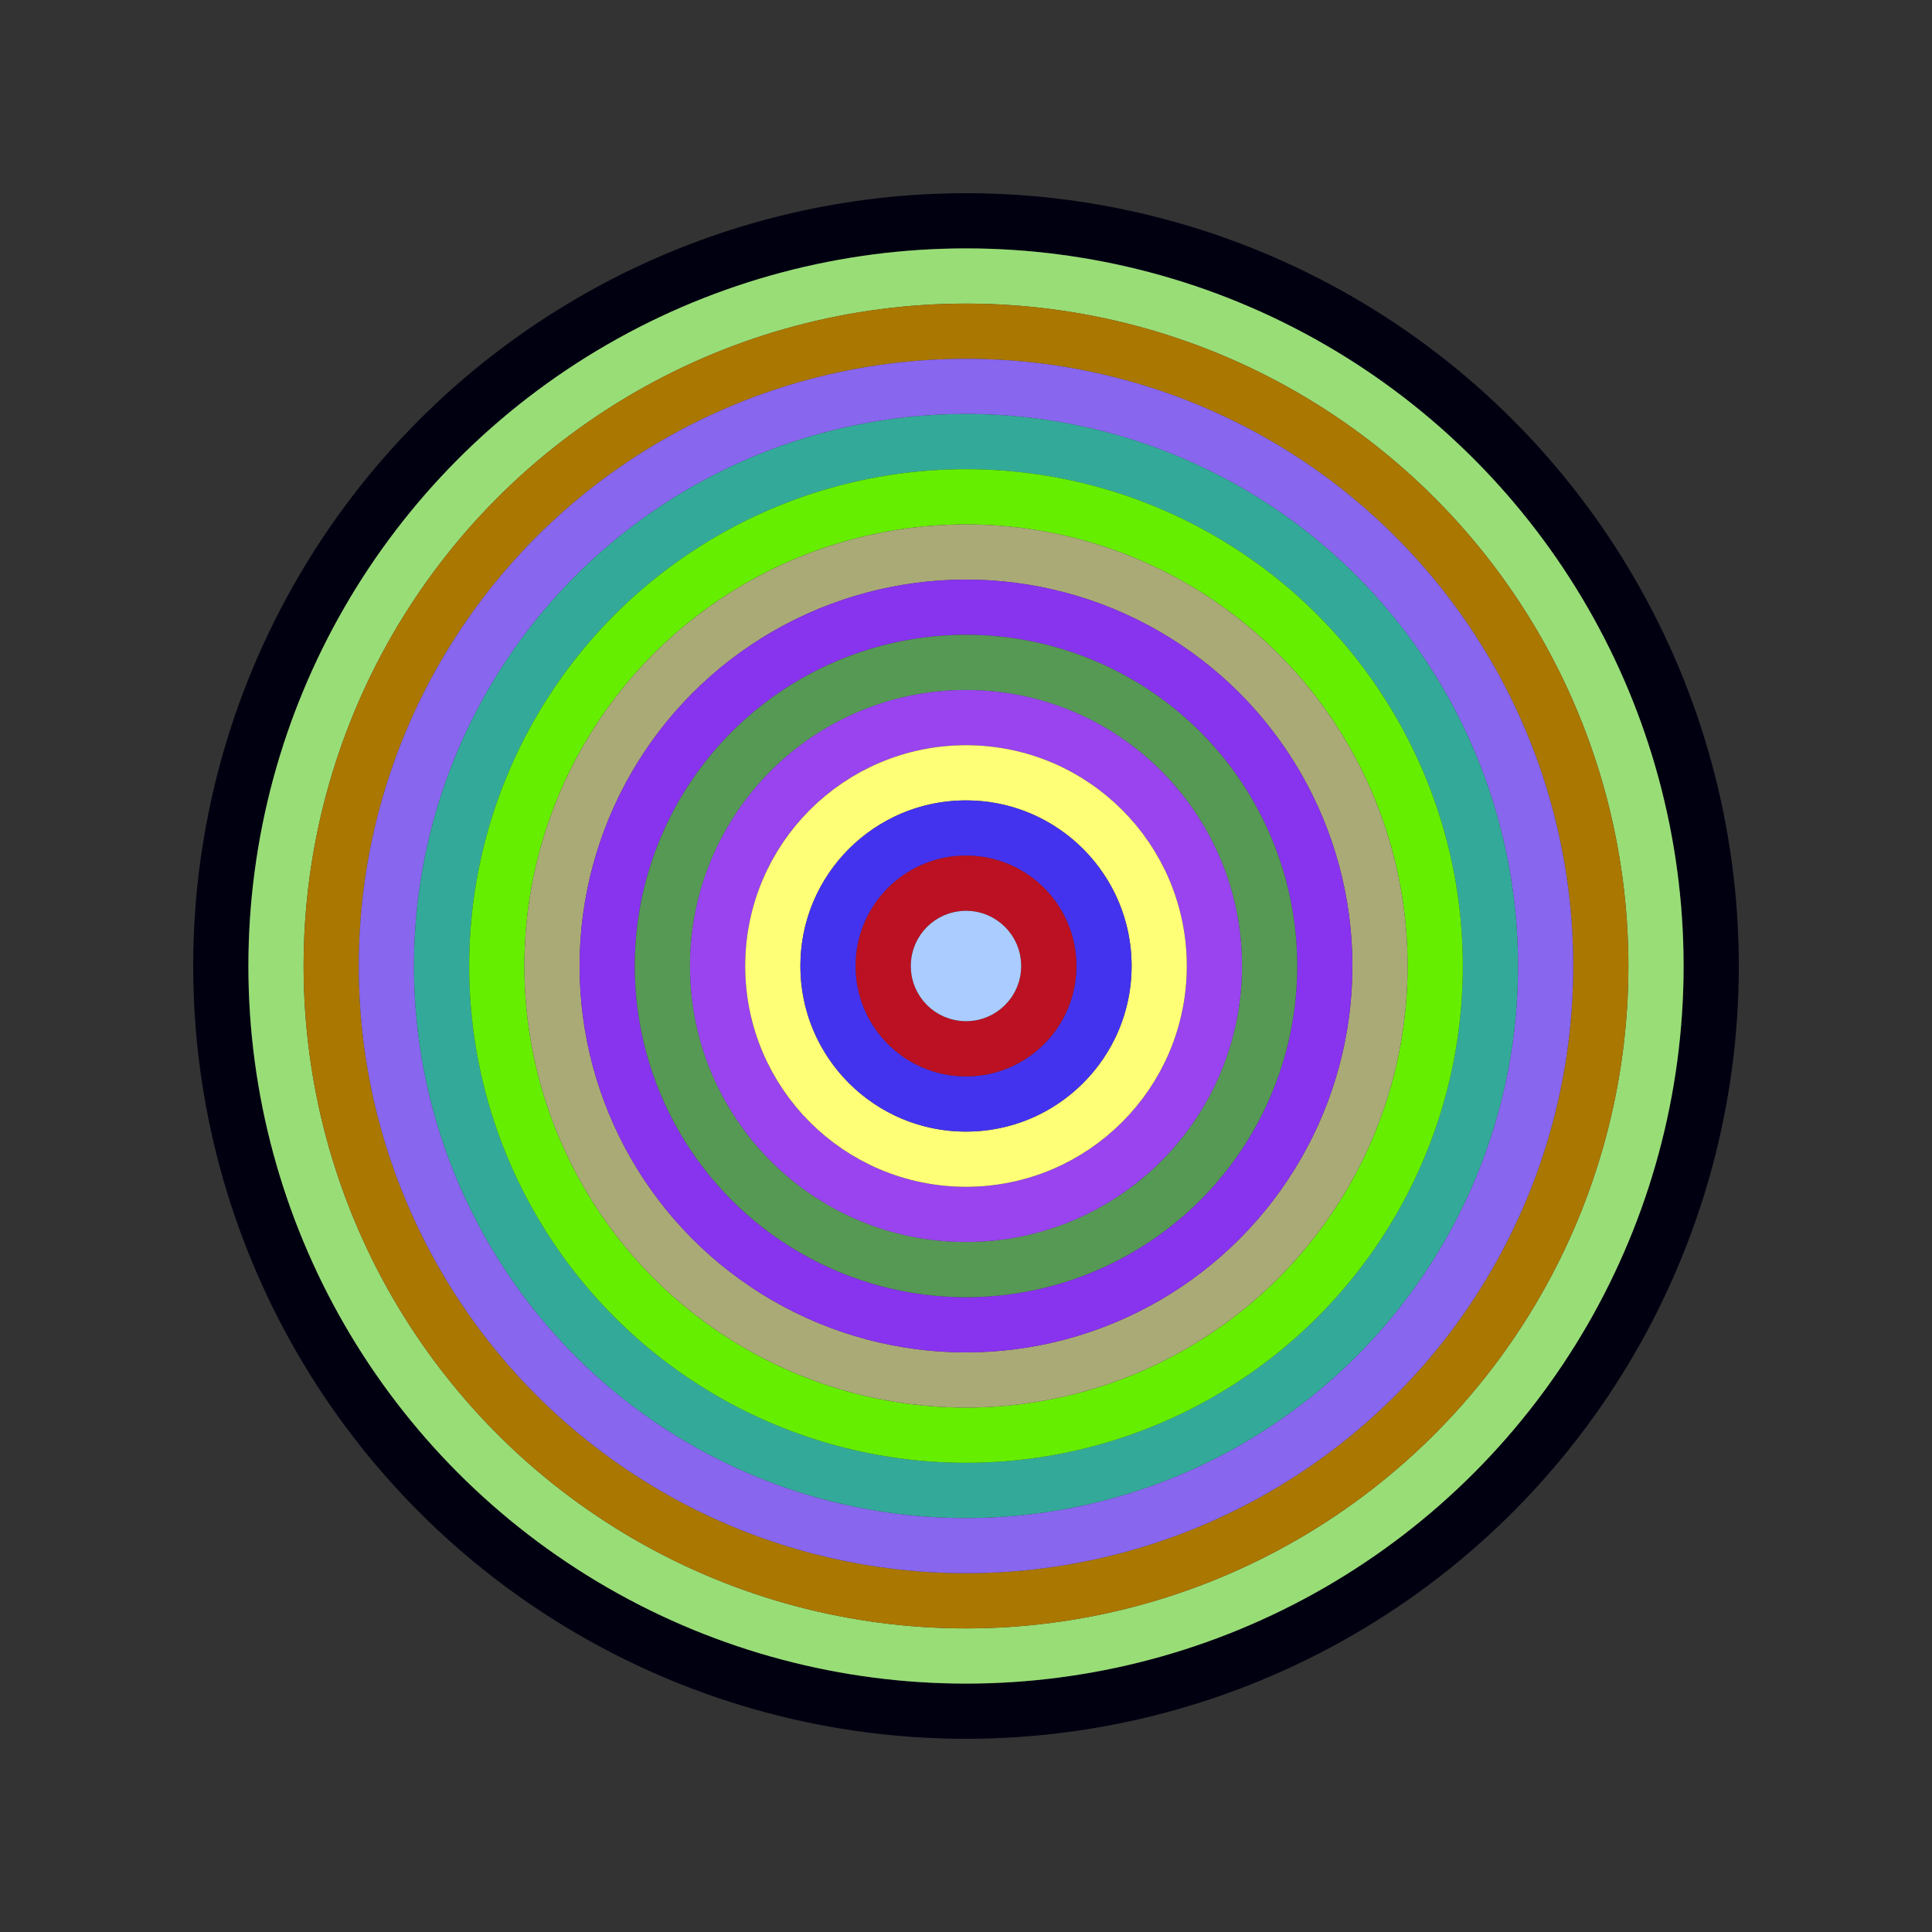
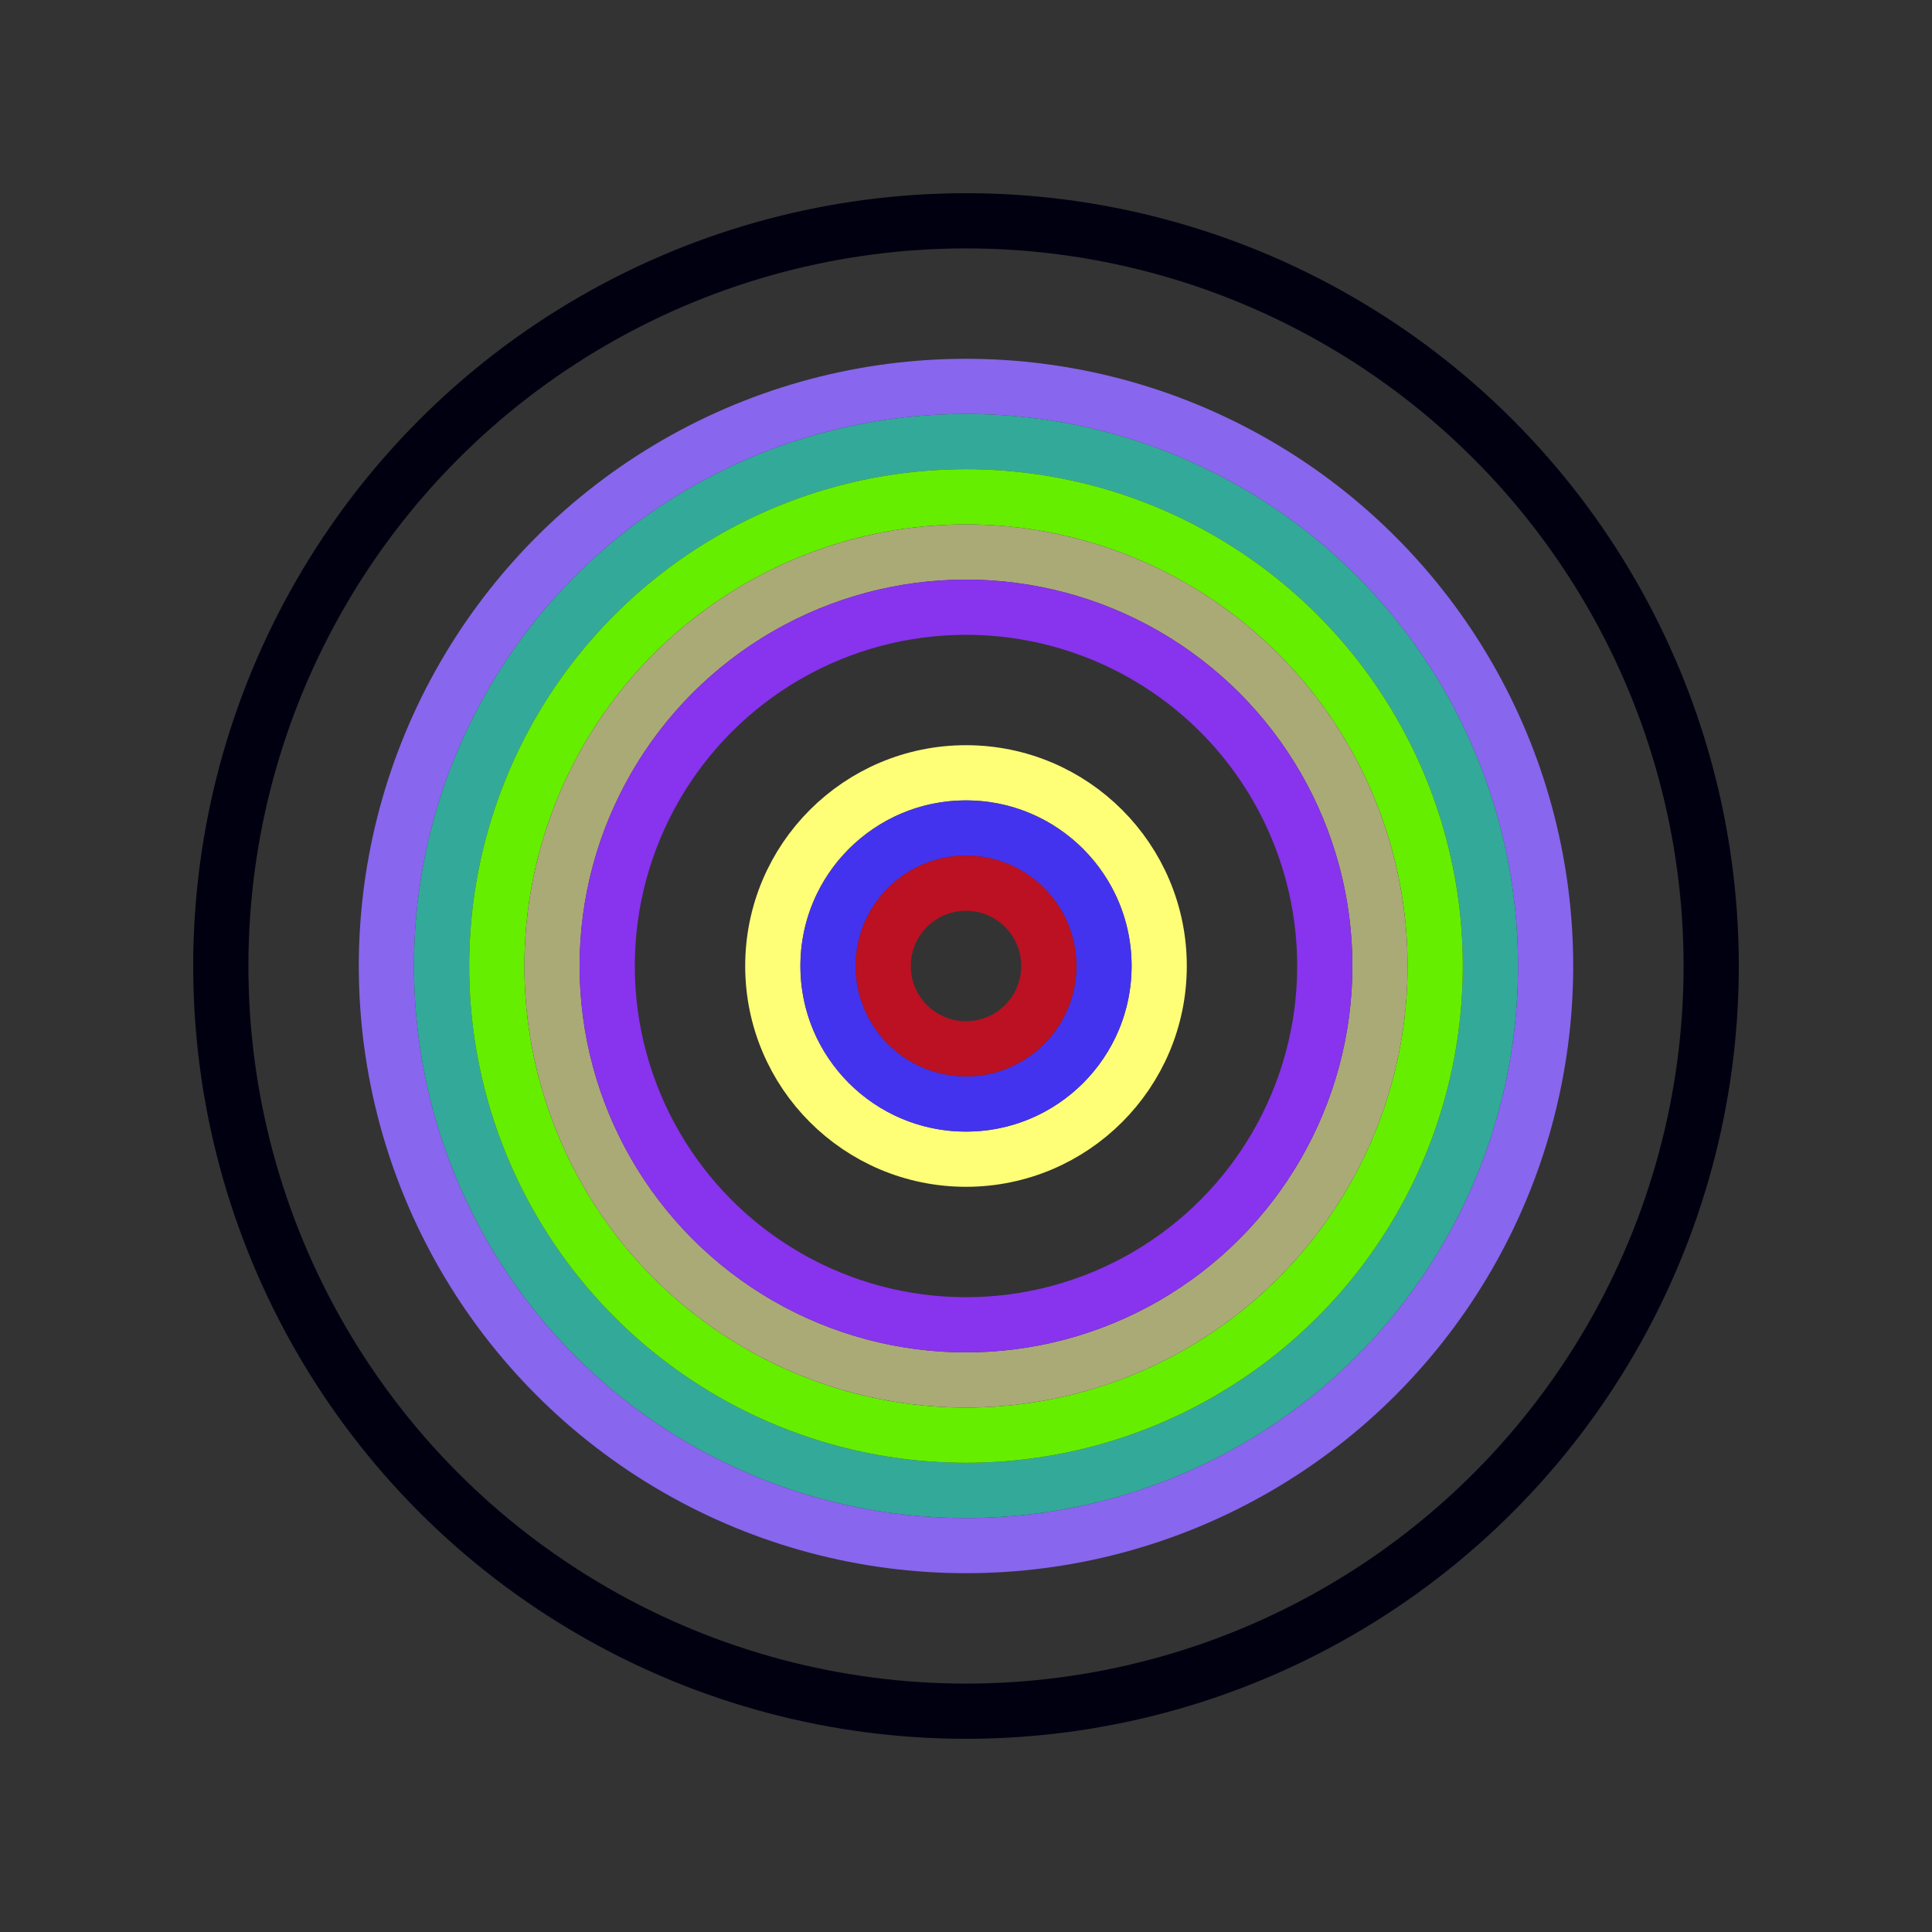
<svg xmlns="http://www.w3.org/2000/svg" id="0x19D7A7086E3a96E0aa783E59594eFf743eb12aCf" viewBox="0 0 700 700">
  <rect x="0" y="0" width="700" height="700" fill="#333333" stroke="none" />
  <style>.a{stroke-width:20;}</style>
  <g class="a" fill="none">
    <circle cx="350" cy="350" r="270" stroke="#001" />
-     <circle cx="350" cy="350" r="250" stroke="#9D7" />
-     <circle cx="350" cy="350" r="230" stroke="#A70" />
    <circle cx="350" cy="350" r="210" stroke="#86E" />
    <circle cx="350" cy="350" r="190" stroke="#3a9" />
    <circle cx="350" cy="350" r="170" stroke="#6E0" />
    <circle cx="350" cy="350" r="150" stroke="#aa7" />
    <circle cx="350" cy="350" r="130" stroke="#83E" />
-     <circle cx="350" cy="350" r="110" stroke="#595" />
-     <circle cx="350" cy="350" r="90" stroke="#94e" />
    <circle cx="350" cy="350" r="70" stroke="#Ff7" />
    <circle cx="350" cy="350" r="50" stroke="#43e" />
    <circle cx="350" cy="350" r="30" stroke="#b12" />
-     <circle cx="350" cy="350" r="10" stroke="#aCf" />
  </g>
</svg>